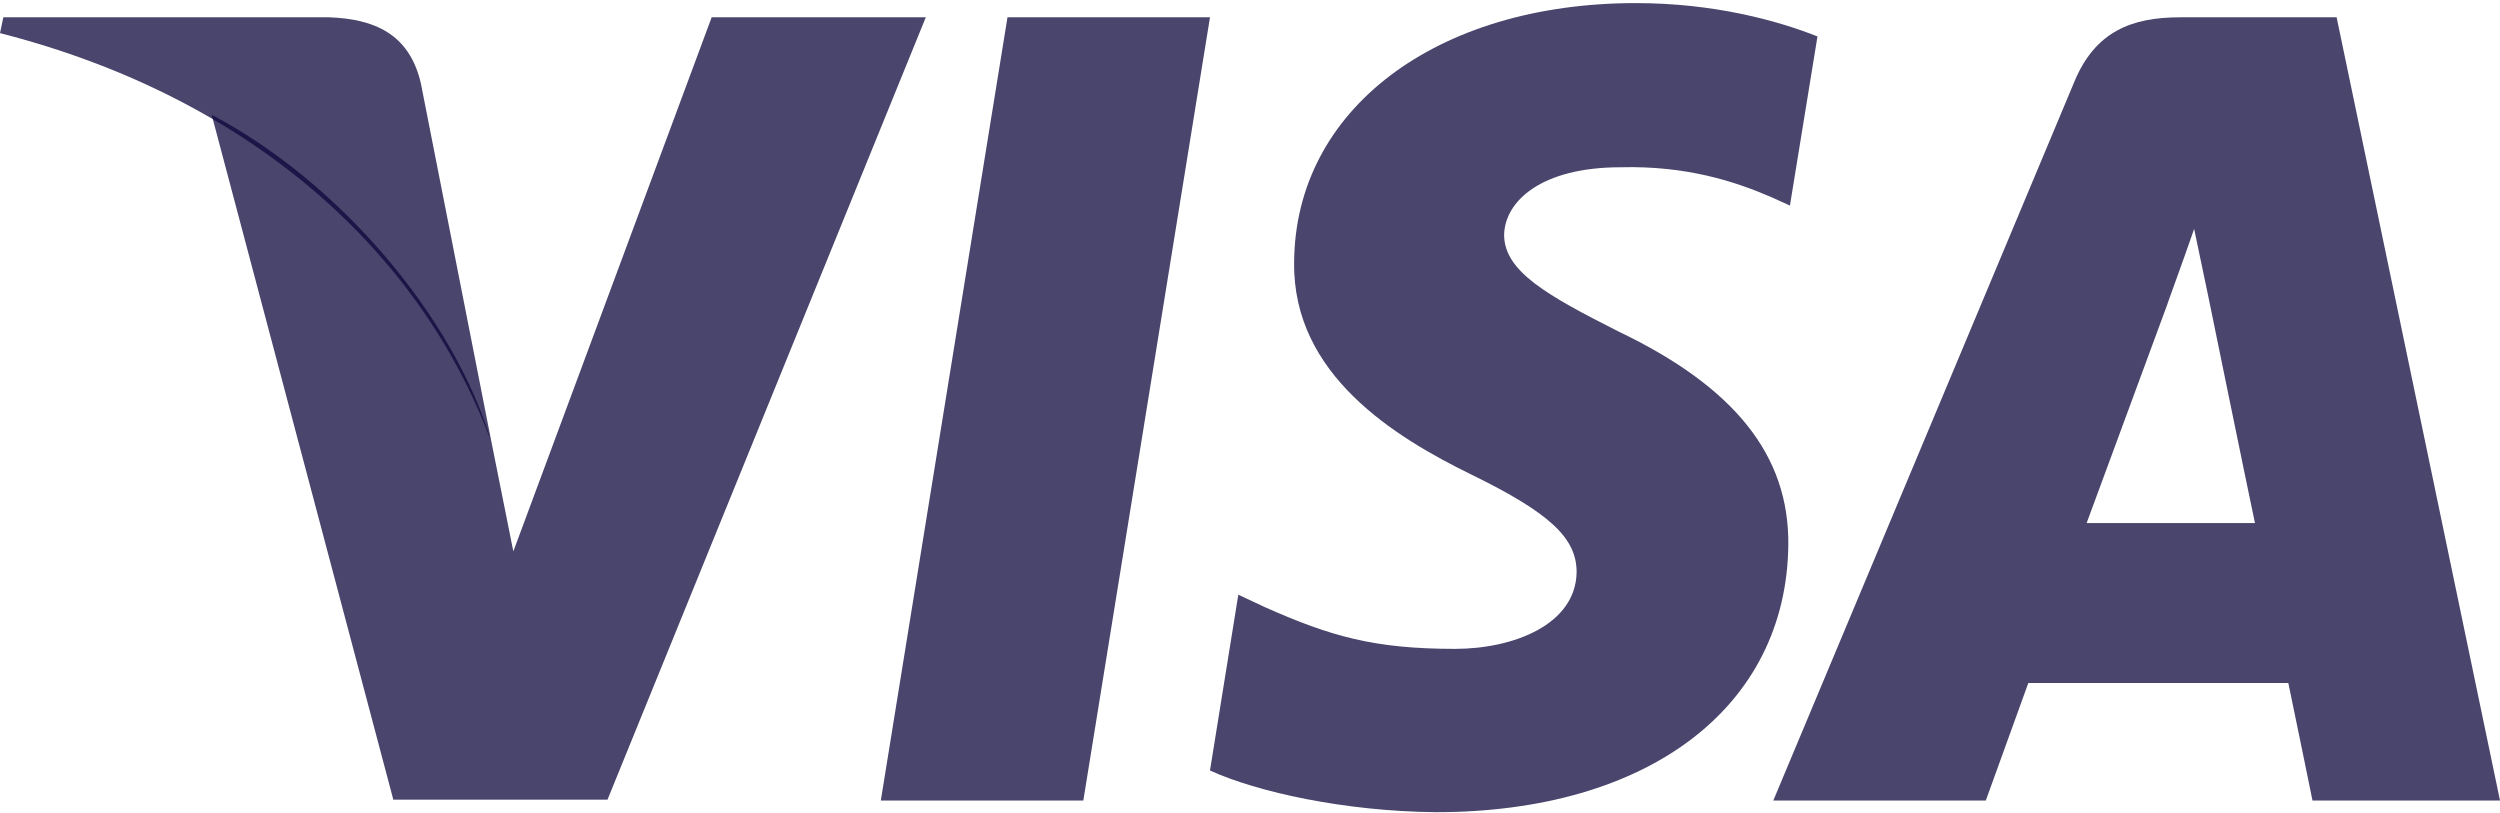
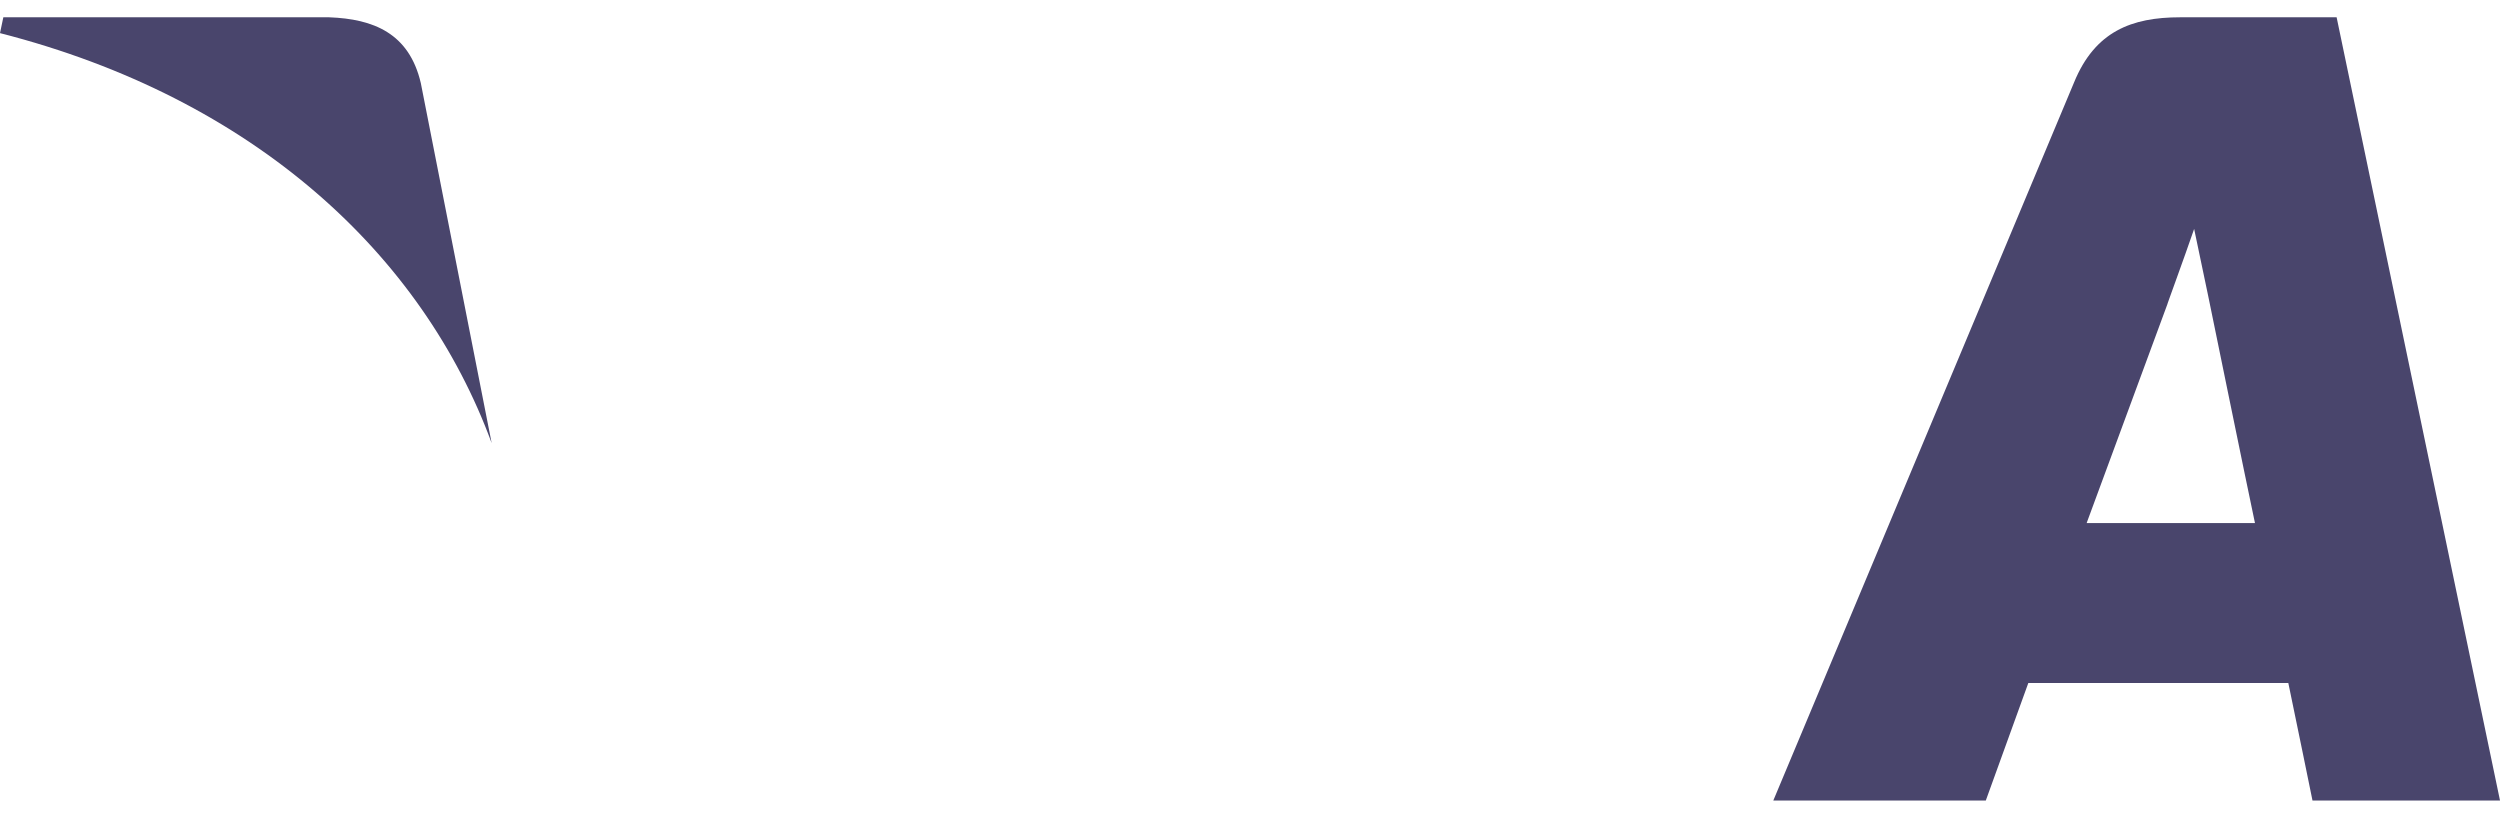
<svg xmlns="http://www.w3.org/2000/svg" width="600" height="195" viewBox="0 0 600 195" fill="none">
-   <path d="M259.999 192.125H211.395L241.796 4.151H290.397L259.999 192.125Z" fill="#0D073B" fill-opacity="0.75" />
-   <path d="M436.194 8.746C426.607 4.943 411.401 0.743 392.6 0.743C344.601 0.743 310.802 26.338 310.594 62.932C310.196 89.93 334.794 104.926 353.192 113.928C371.996 123.127 378.388 129.131 378.388 137.33C378.197 149.923 363.193 155.728 349.2 155.728C329.795 155.728 319.397 152.735 303.596 145.729L297.196 142.726L290.395 184.922C301.794 190.115 322.796 194.724 344.601 194.926C395.6 194.926 428.802 169.727 429.196 130.731C429.39 109.332 416.401 92.936 388.398 79.538C371.398 70.937 360.987 65.138 360.987 56.337C361.187 48.337 369.793 40.143 388.982 40.143C404.783 39.742 416.393 43.54 425.188 47.341L429.584 49.337L436.194 8.746Z" fill="#0D073B" fill-opacity="0.75" />
  <path d="M500.793 125.533C504.796 114.734 520.198 72.939 520.198 72.939C519.996 73.341 524.193 61.941 526.593 54.943L529.989 71.14C529.989 71.14 539.194 116.135 541.192 125.533C533.596 125.533 510.393 125.533 500.793 125.533ZM560.789 4.151H523.193C511.6 4.151 502.792 7.548 497.79 19.748L425.594 192.123H476.593C476.593 192.123 484.989 168.922 486.794 163.926C492.389 163.926 542 163.926 549.198 163.926C550.593 170.525 554.997 192.123 554.997 192.123H600L560.789 4.151Z" fill="#0D073B" fill-opacity="0.75" />
-   <path d="M170.799 4.151L123.2 132.332L117.998 106.335C109.198 76.339 81.599 43.748 50.8 27.543L94.399 191.926H145.797L222.194 4.151H170.799Z" fill="#0D073B" fill-opacity="0.75" />
  <path d="M78.999 4.151H0.8L0 7.949C61 23.548 101.4 61.149 117.998 106.343L100.998 19.952C98.2 7.947 89.599 4.547 78.999 4.151Z" fill="#0D073B" fill-opacity="0.75" />
</svg>